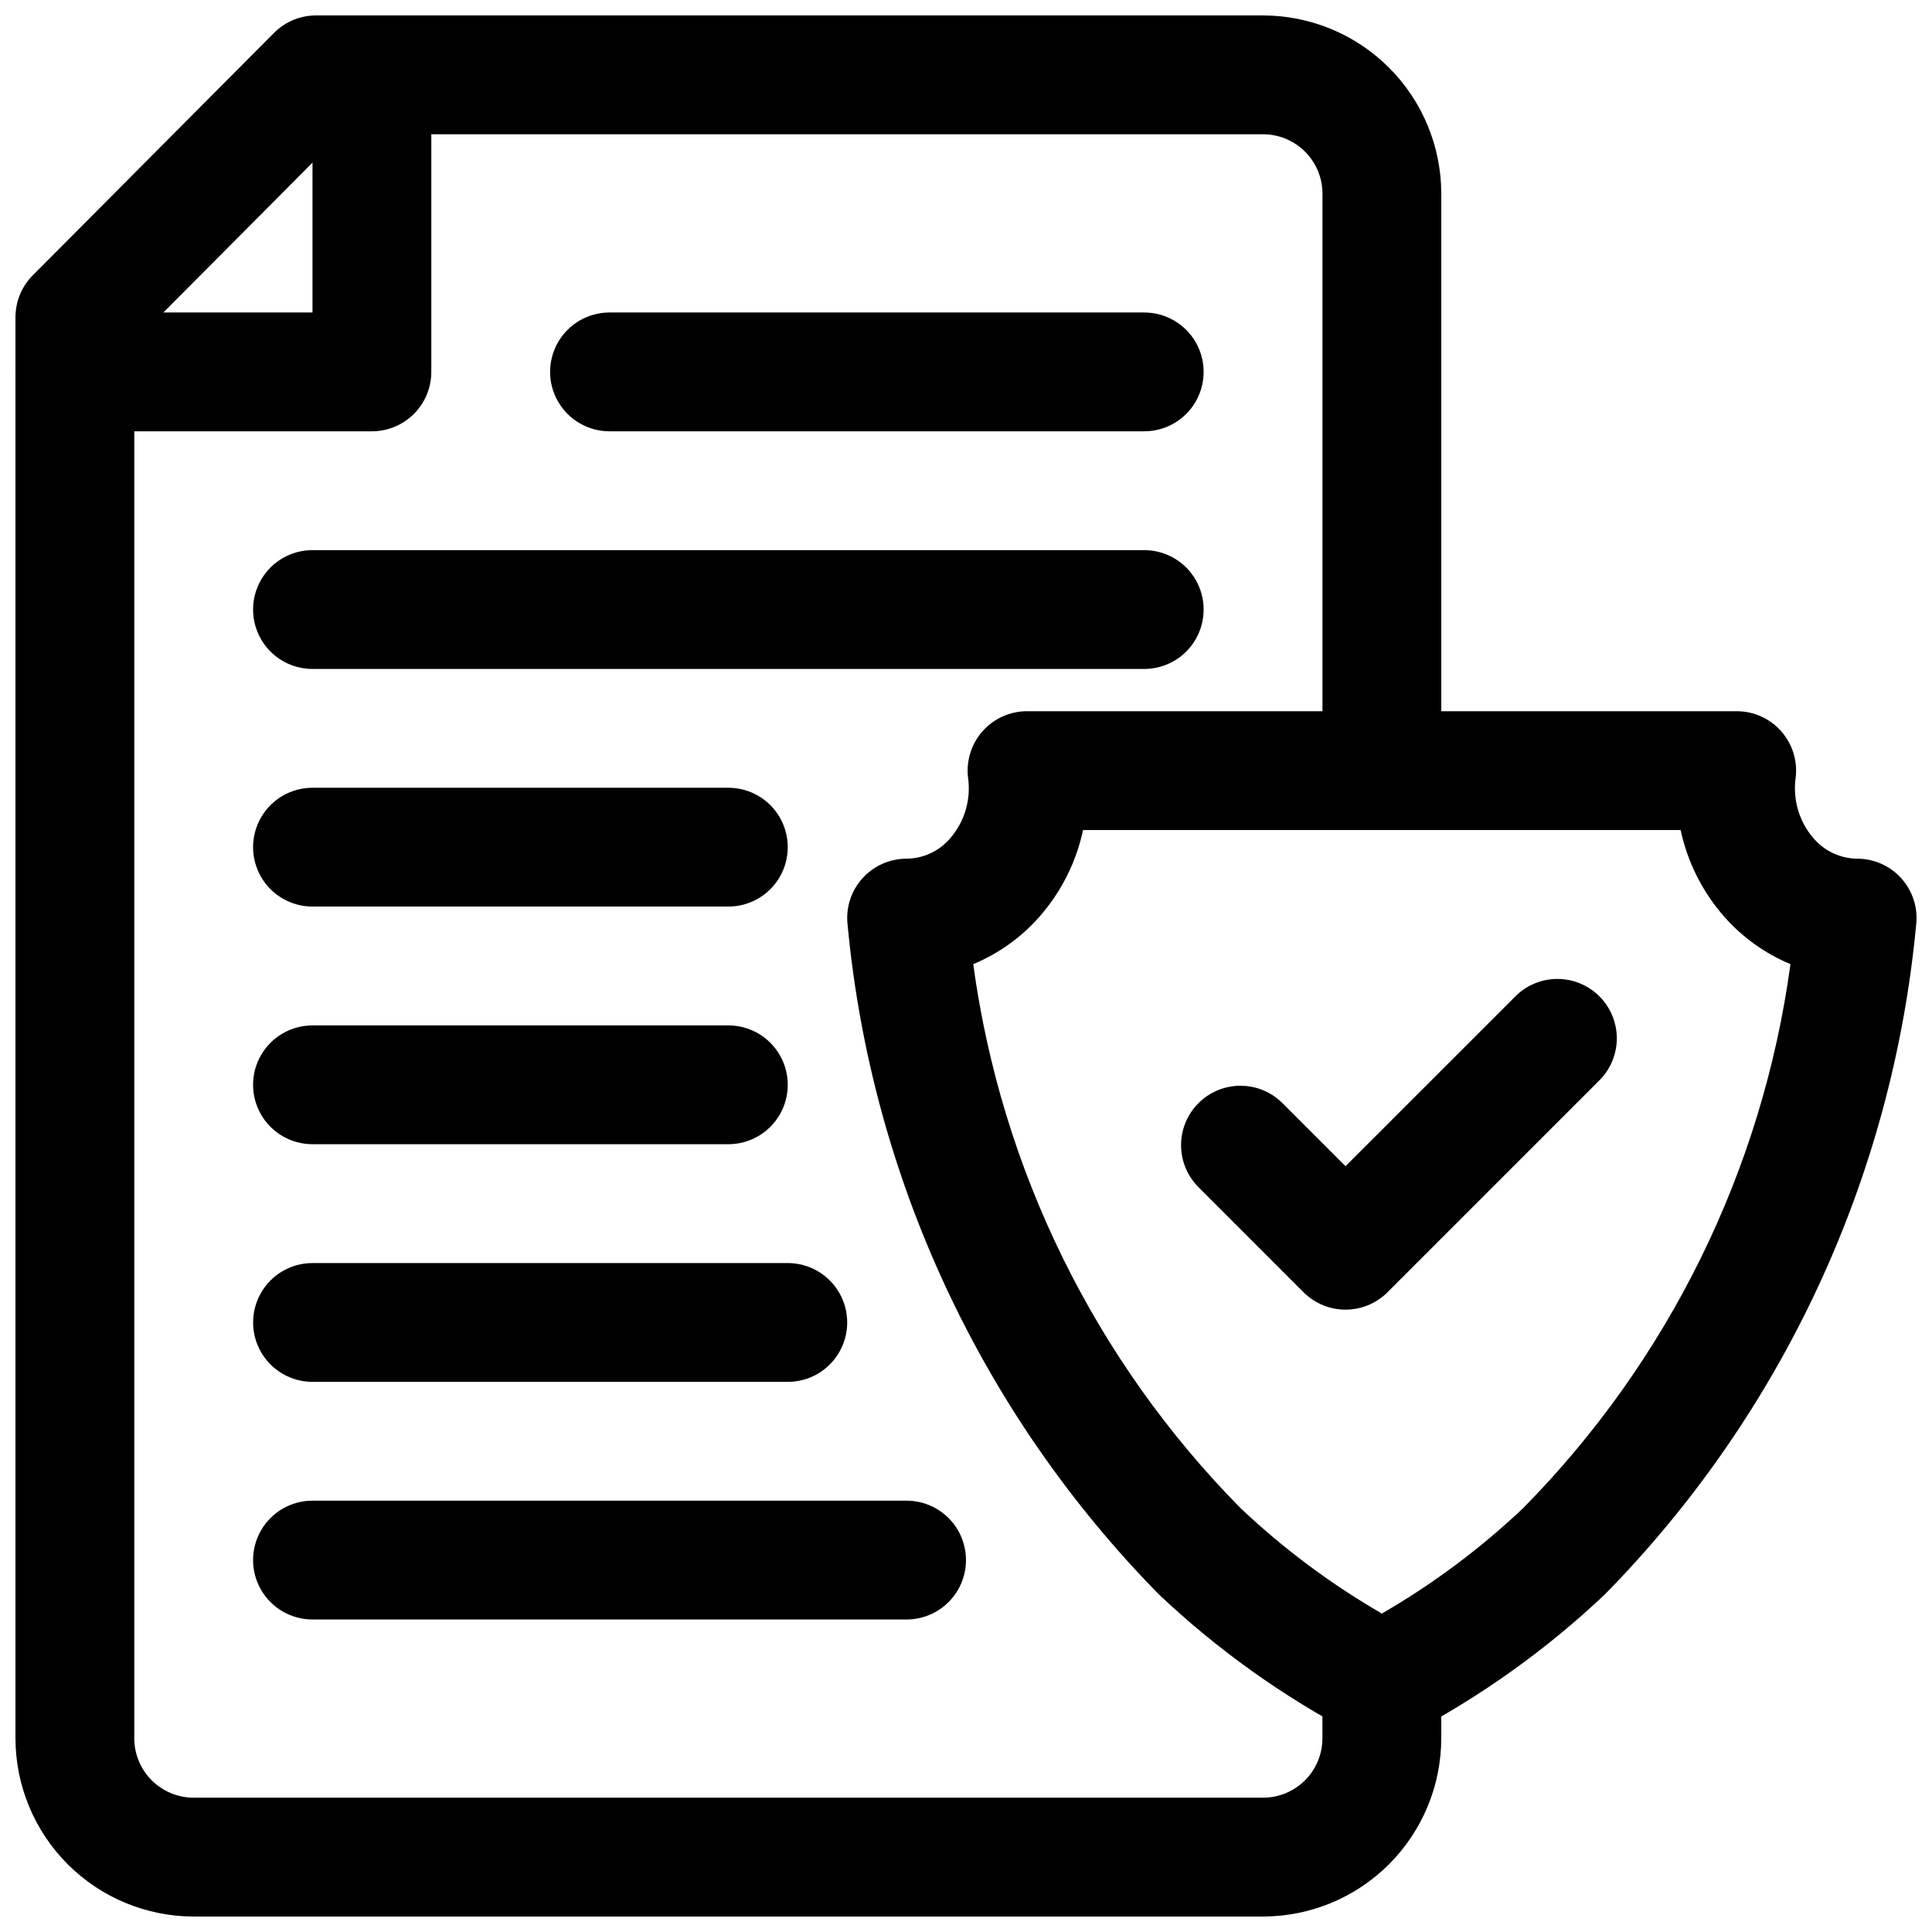
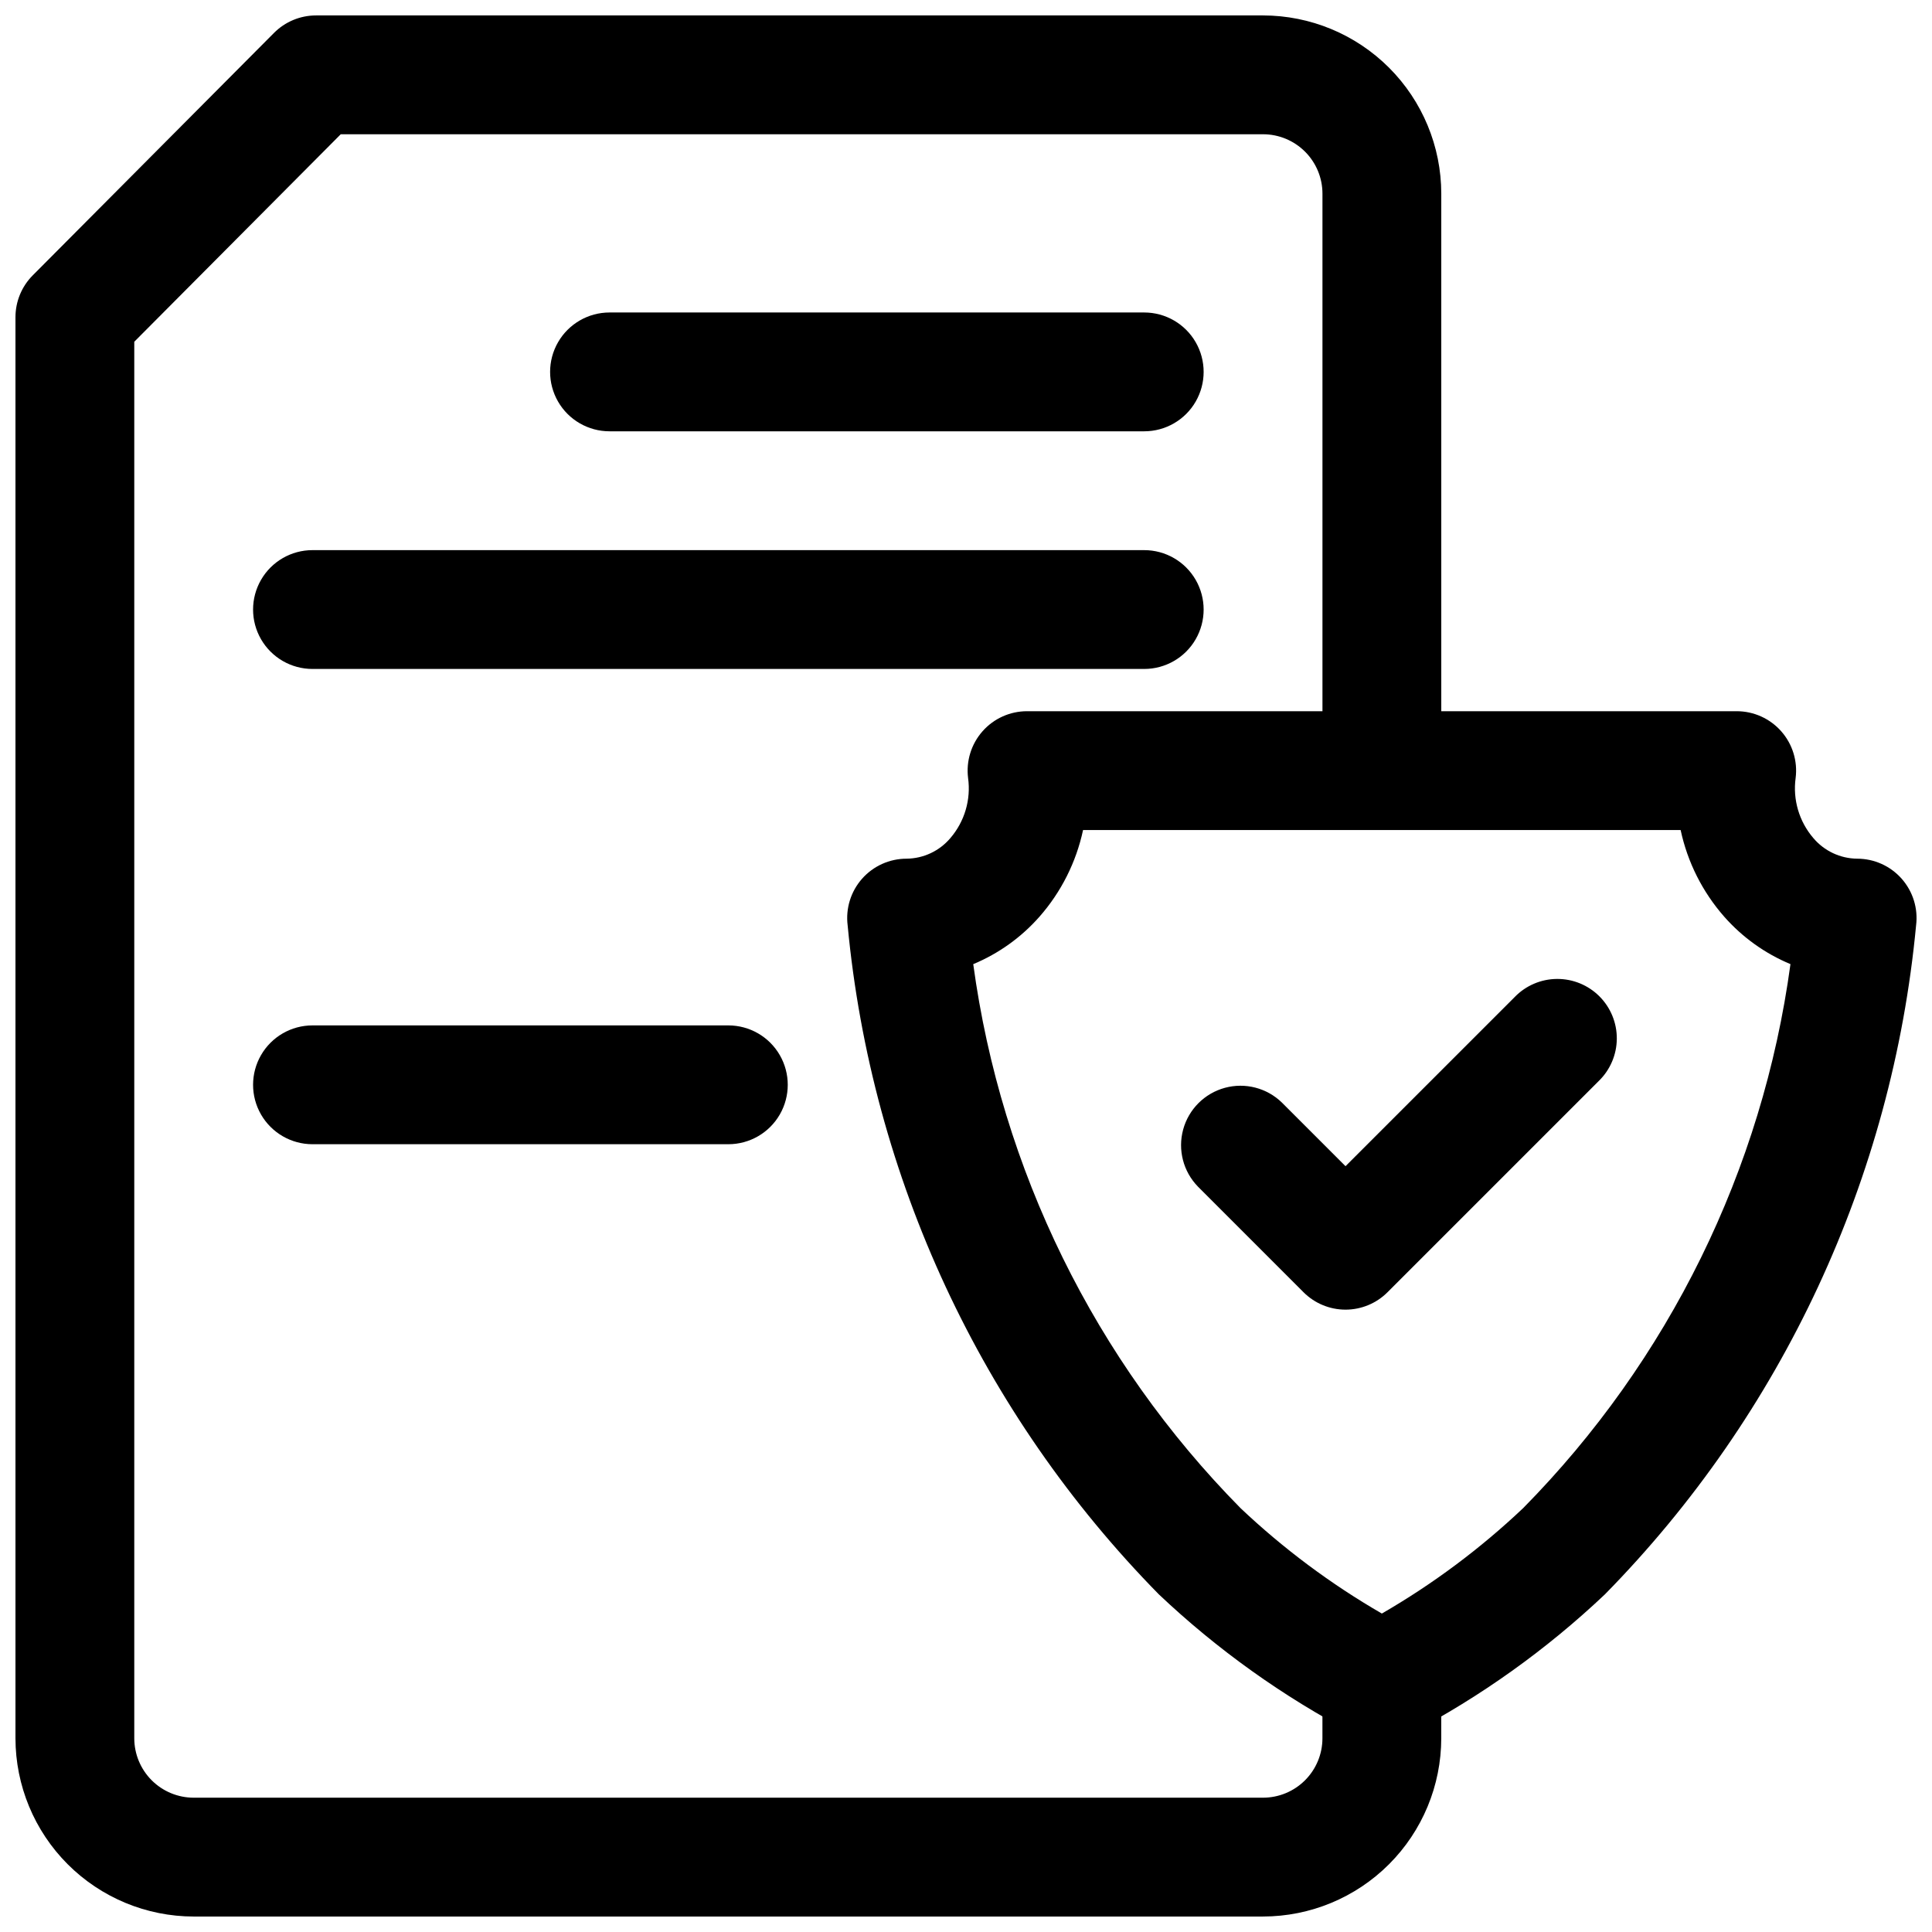
<svg xmlns="http://www.w3.org/2000/svg" width="800px" height="800px" version="1.1" viewBox="144 144 512 512">
  <defs>
    <clipPath id="c">
      <path d="m148.09 148.09h377.91v503.81h-377.91z" />
    </clipPath>
    <clipPath id="b">
-       <path d="m148.09 148.09h110.91v110.91h-110.91z" />
-     </clipPath>
+       </clipPath>
    <clipPath id="a">
      <path d="m368 332h283.9v274h-283.9z" />
    </clipPath>
  </defs>
  <g clip-path="url(#c)">
    <path d="m478.72 651.9h-283.39c-12.52-0.012-24.527-4.992-33.383-13.848-8.852-8.855-13.832-20.859-13.848-33.383v-376.6c0-4.16 1.645-8.152 4.582-11.102l63.922-64.234c2.953-2.973 6.969-4.644 11.16-4.644h250.96c12.523 0.016 24.527 4.996 33.383 13.848 8.855 8.855 13.836 20.863 13.848 33.383v152.88c0 5.625-3 10.824-7.871 13.637s-10.871 2.812-15.742 0c-4.871-2.812-7.875-8.012-7.875-13.637v-152.88c0-4.172-1.66-8.176-4.613-11.125-2.953-2.953-6.953-4.613-11.129-4.617h-244.42l-54.719 54.988v370.1c0.004 4.172 1.664 8.176 4.617 11.129 2.949 2.949 6.953 4.609 11.125 4.613h283.39c4.176-0.004 8.176-1.664 11.129-4.613 2.953-2.953 4.613-6.957 4.613-11.129v-15.113c0-5.625 3.004-10.824 7.875-13.637 4.871-2.812 10.871-2.812 15.742 0s7.871 8.012 7.871 13.637v15.113c-0.012 12.523-4.992 24.527-13.848 33.383-8.855 8.855-20.859 13.836-33.383 13.848z" />
  </g>
  <g clip-path="url(#b)">
-     <path d="m242.56 258.3h-78.723c-5.621 0-10.82-3-13.633-7.871-2.812-4.871-2.812-10.871 0-15.742s8.012-7.875 13.633-7.875h62.977v-62.977c0-5.621 3.004-10.82 7.875-13.633s10.871-2.812 15.742 0c4.871 2.812 7.871 8.012 7.871 13.633v78.723c0 4.176-1.656 8.18-4.609 11.133s-6.957 4.609-11.133 4.609z" />
-   </g>
+     </g>
  <path d="m447.23 321.28h-220.42c-5.625 0-10.82-3-13.633-7.871s-2.812-10.871 0-15.742c2.812-4.875 8.008-7.875 13.633-7.875h220.42c5.625 0 10.824 3 13.637 7.875 2.812 4.871 2.812 10.871 0 15.742s-8.012 7.871-13.637 7.871z" />
  <path d="m447.23 258.3h-141.7c-5.625 0-10.824-3-13.637-7.871-2.812-4.871-2.812-10.871 0-15.742s8.012-7.875 13.637-7.875h141.7c5.625 0 10.824 3.004 13.637 7.875s2.812 10.871 0 15.742c-2.812 4.871-8.012 7.871-13.637 7.871z" />
-   <path d="m337.02 384.25h-110.21c-5.625 0-10.82-3-13.633-7.871-2.812-4.871-2.812-10.875 0-15.746 2.812-4.871 8.008-7.871 13.633-7.871h110.21c5.625 0 10.82 3 13.633 7.871 2.812 4.871 2.812 10.875 0 15.746-2.812 4.871-8.008 7.871-13.633 7.871z" />
  <path d="m337.02 447.23h-110.21c-5.625 0-10.82-3-13.633-7.871s-2.812-10.875 0-15.746c2.812-4.871 8.008-7.871 13.633-7.871h110.21c5.625 0 10.82 3 13.633 7.871 2.812 4.871 2.812 10.875 0 15.746s-8.008 7.871-13.633 7.871z" />
-   <path d="m352.77 510.21h-125.95c-5.625 0-10.82-3-13.633-7.871-2.812-4.871-2.812-10.875 0-15.746s8.008-7.871 13.633-7.871h125.95c5.625 0 10.824 3 13.637 7.871s2.812 10.875 0 15.746c-2.812 4.871-8.012 7.871-13.637 7.871z" />
-   <path d="m384.25 573.18h-157.44c-5.625 0-10.82-3-13.633-7.871s-2.812-10.875 0-15.746 8.008-7.871 13.633-7.871h157.44c5.625 0 10.824 3 13.637 7.871s2.812 10.875 0 15.746-8.012 7.871-13.637 7.871z" />
  <path d="m500.58 491.07c-4.176 0-8.18-1.66-11.133-4.613l-27.98-27.988v-0.004c-3.894-3.992-5.383-9.746-3.918-15.129 1.465-5.379 5.672-9.586 11.051-11.051 5.383-1.465 11.137 0.023 15.129 3.918l16.848 16.848 44.848-44.84v-0.004c2.938-3.027 6.965-4.75 11.18-4.781 4.219-0.031 8.273 1.629 11.254 4.609 2.981 2.984 4.644 7.035 4.613 11.254-0.035 4.219-1.758 8.246-4.781 11.18l-55.984 55.984c-2.949 2.953-6.949 4.613-11.125 4.617z" />
  <g clip-path="url(#a)">
    <path d="m510.21 605.33c-2.551 0-5.062-0.621-7.316-1.809-18.875-9.898-36.301-22.348-51.785-36.996-47.039-47.871-76.16-110.48-82.473-177.29-0.559-4.481 0.832-8.984 3.82-12.363 2.988-3.383 7.289-5.316 11.801-5.312 4.481-0.047 8.719-2.043 11.609-5.465 3.769-4.391 5.477-10.184 4.688-15.914-0.559-4.484 0.828-8.988 3.816-12.375 2.988-3.391 7.289-5.328 11.805-5.328h188.07c4.516 0 8.816 1.938 11.805 5.328 2.988 3.387 4.375 7.891 3.812 12.375-0.785 5.731 0.922 11.523 4.691 15.914 2.891 3.422 7.129 5.418 11.609 5.465 4.516-0.004 8.812 1.93 11.801 5.312 2.988 3.383 4.383 7.891 3.82 12.367-6.312 66.816-35.434 129.42-82.473 177.29-15.484 14.648-32.91 27.098-51.785 37-2.254 1.188-4.766 1.805-7.316 1.801zm-108.29-205.82c7.394 54.449 32.25 105.04 70.832 144.16 11.352 10.738 23.922 20.117 37.453 27.938 13.531-7.824 26.102-17.203 37.453-27.945 38.582-39.129 63.438-89.711 70.832-144.16-6.734-2.801-12.738-7.102-17.559-12.578-5.746-6.539-9.723-14.445-11.547-22.961h-158.36c-1.82 8.516-5.797 16.422-11.543 22.961-4.82 5.477-10.824 9.781-17.559 12.586z" />
  </g>
</svg>